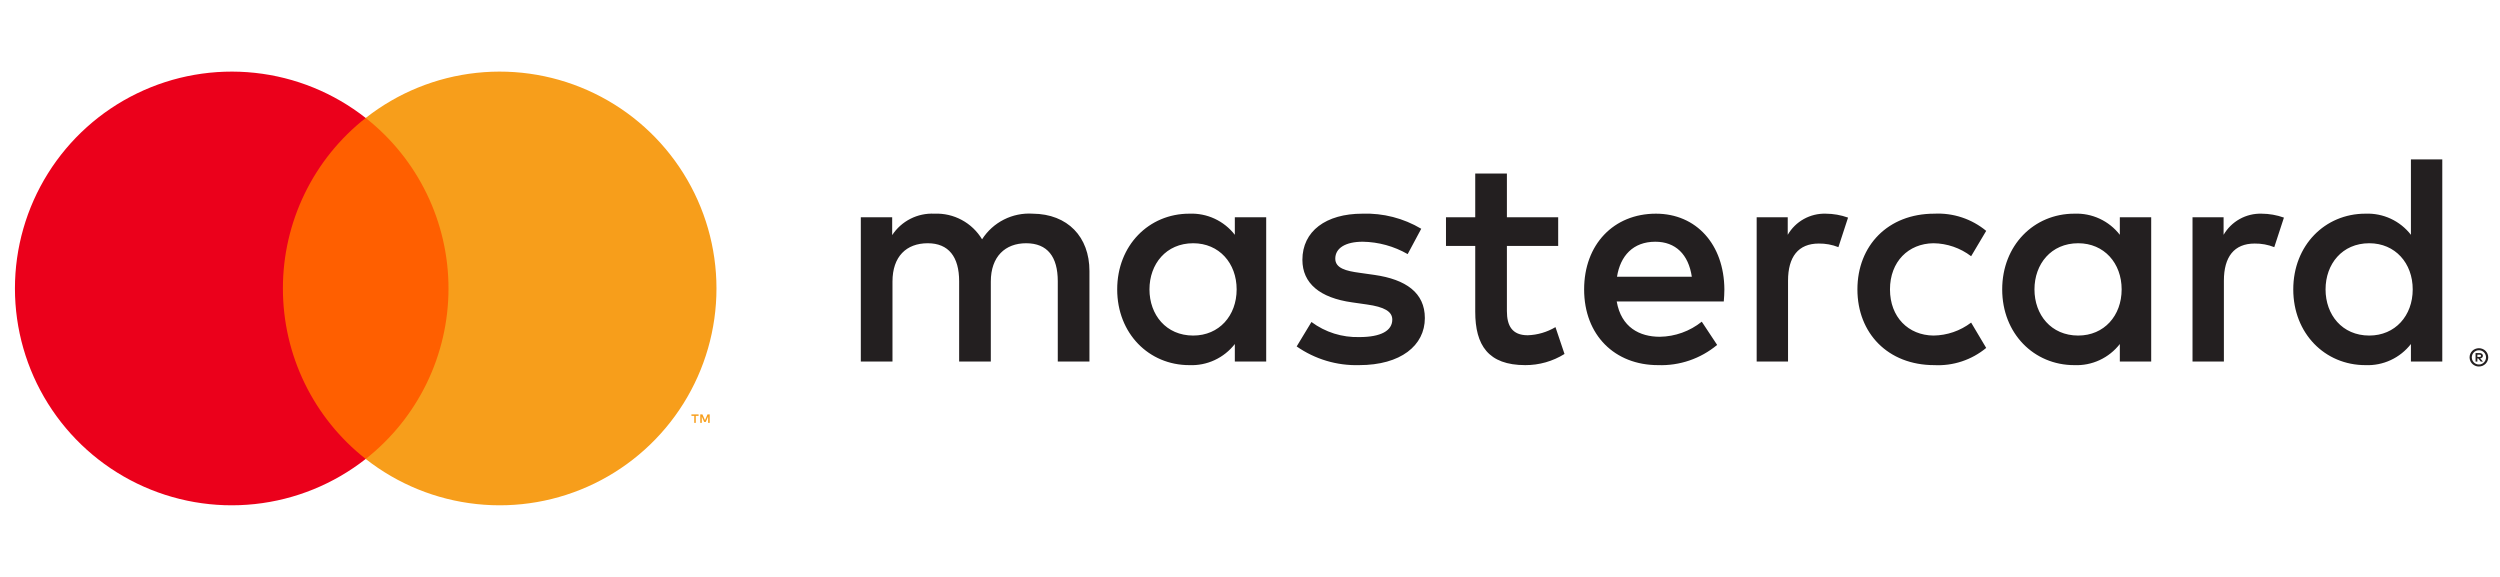
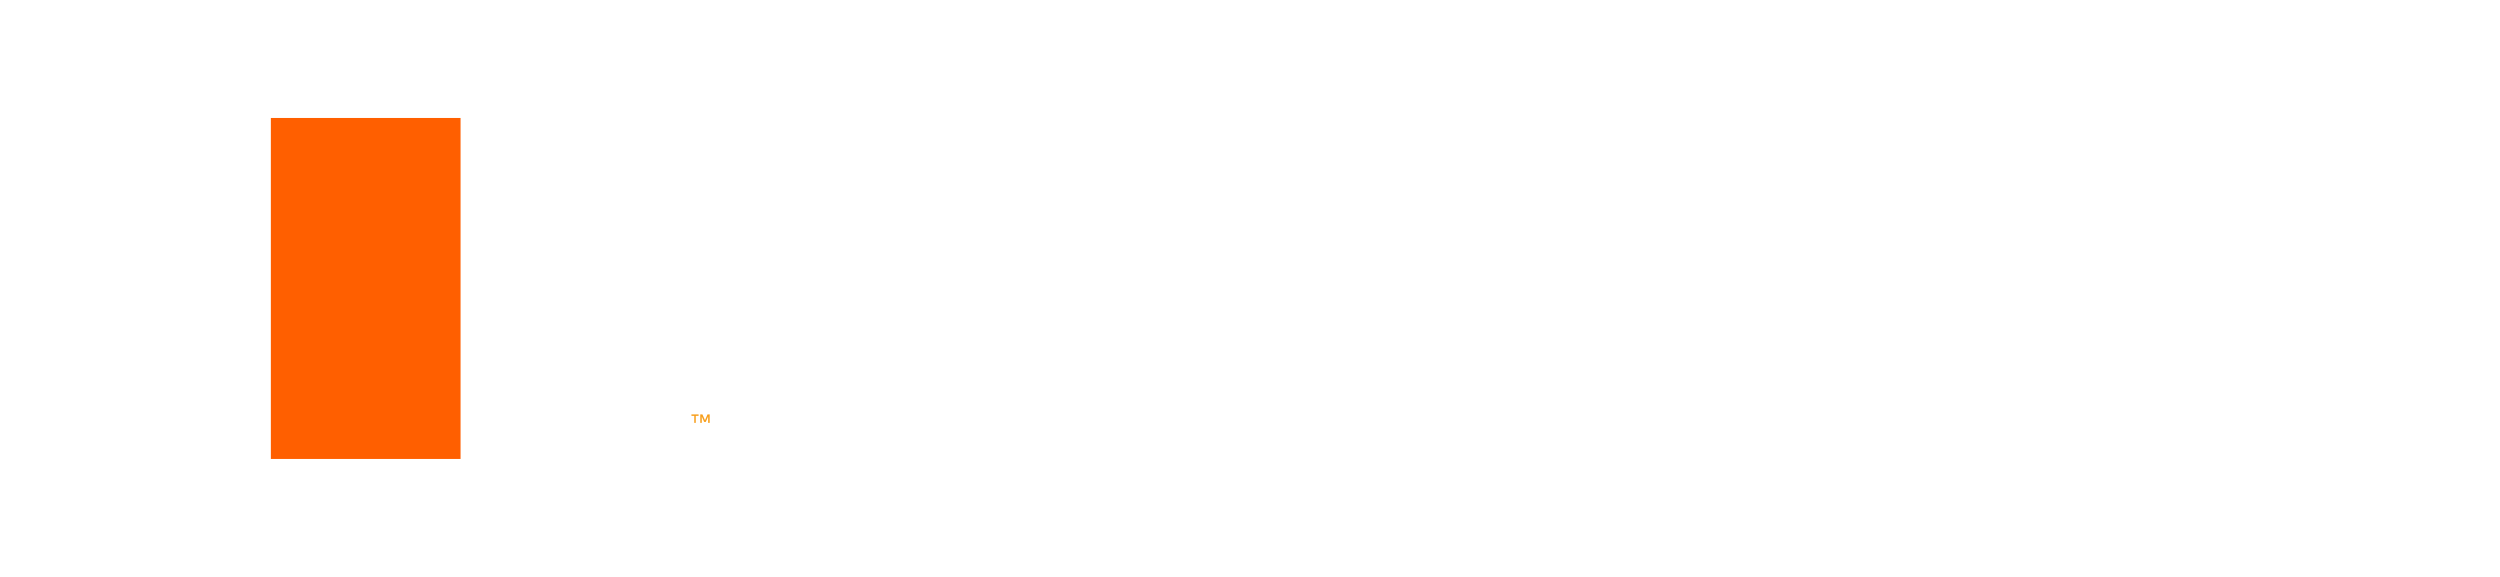
<svg xmlns="http://www.w3.org/2000/svg" width="117" height="27" viewBox="0 0 117 27" fill="none">
-   <path d="M50.986 16.919V12.683C50.986 11.087 49.97 10.014 48.332 10C47.866 9.97 47.4 10.065 46.982 10.276C46.565 10.487 46.212 10.806 45.961 11.2C45.731 10.818 45.403 10.505 45.01 10.294C44.618 10.082 44.175 9.981 43.73 10C43.342 9.981 42.955 10.063 42.609 10.239C42.262 10.415 41.967 10.678 41.754 11.003V10.169H40.286V16.919H41.768V13.177C41.768 12.005 42.417 11.384 43.419 11.384C44.394 11.384 44.888 12.019 44.888 13.163V16.919H46.37V13.177C46.37 12.005 47.047 11.384 48.022 11.384C49.024 11.384 49.504 12.019 49.504 13.163V16.919H50.986ZM72.923 10.169H70.523V8.122H69.041V10.169H67.672V11.511H69.041V14.589C69.041 16.156 69.648 17.088 71.384 17.088C72.033 17.09 72.669 16.909 73.219 16.566L72.796 15.309C72.402 15.544 71.956 15.675 71.497 15.69C70.763 15.69 70.523 15.239 70.523 14.561V11.511H72.923V10.169ZM85.444 10C85.087 9.99 84.732 10.076 84.419 10.25C84.106 10.424 83.846 10.679 83.666 10.989V10.169H82.212V16.919H83.68V13.135C83.68 12.019 84.16 11.398 85.12 11.398C85.434 11.394 85.746 11.451 86.037 11.567L86.489 10.184C86.154 10.064 85.801 10.002 85.444 10ZM66.514 10.706C65.683 10.212 64.728 9.967 63.761 10C62.053 10 60.952 10.819 60.952 12.16C60.952 13.262 61.771 13.94 63.281 14.151L63.973 14.25C64.778 14.363 65.159 14.575 65.159 14.956C65.159 15.479 64.623 15.775 63.62 15.775C62.814 15.798 62.023 15.55 61.376 15.069L60.684 16.213C61.539 16.81 62.563 17.117 63.606 17.088C65.554 17.088 66.683 16.17 66.683 14.886C66.683 13.699 65.794 13.078 64.326 12.866L63.634 12.768C62.999 12.683 62.491 12.556 62.491 12.104C62.491 11.61 62.971 11.313 63.776 11.313C64.514 11.324 65.238 11.524 65.879 11.892L66.514 10.706ZM105.843 10C105.485 9.99 105.131 10.076 104.818 10.25C104.505 10.424 104.244 10.679 104.064 10.989V10.169H102.61V16.919H104.078V13.135C104.078 12.019 104.558 11.398 105.518 11.398C105.832 11.394 106.144 11.451 106.436 11.567L106.888 10.184C106.552 10.064 106.199 10.002 105.843 10ZM86.927 13.544C86.927 15.592 88.353 17.088 90.526 17.088C91.408 17.133 92.274 16.845 92.954 16.283L92.249 15.097C91.741 15.484 91.122 15.697 90.484 15.704C89.312 15.69 88.451 14.843 88.451 13.544C88.451 12.245 89.312 11.398 90.484 11.384C91.122 11.391 91.741 11.604 92.249 11.991L92.954 10.805C92.274 10.243 91.408 9.956 90.526 10C88.353 10 86.927 11.497 86.927 13.544ZM100.676 13.544V10.169H99.208V10.989C98.957 10.665 98.633 10.407 98.262 10.235C97.891 10.063 97.485 9.983 97.076 10C95.185 10 93.703 11.483 93.703 13.544C93.703 15.606 95.185 17.088 97.076 17.088C97.485 17.106 97.891 17.025 98.262 16.853C98.633 16.681 98.957 16.423 99.208 16.1V16.919H100.676V13.544ZM95.213 13.544C95.213 12.358 95.99 11.384 97.26 11.384C98.474 11.384 99.293 12.316 99.293 13.544C99.293 14.773 98.474 15.704 97.26 15.704C95.99 15.704 95.213 14.73 95.213 13.544ZM77.497 10C75.52 10 74.137 11.44 74.137 13.544C74.137 15.69 75.577 17.088 77.596 17.088C78.603 17.124 79.588 16.787 80.362 16.142L79.643 15.055C79.085 15.502 78.395 15.75 77.68 15.761C76.734 15.761 75.873 15.323 75.662 14.109H80.673C80.687 13.925 80.701 13.742 80.701 13.544C80.687 11.44 79.388 10 77.497 10ZM77.469 11.313C78.415 11.313 79.022 11.906 79.177 12.951H75.676C75.831 11.977 76.424 11.313 77.469 11.313ZM114.299 13.544V7.459H112.831V10.989C112.58 10.665 112.256 10.407 111.885 10.235C111.514 10.063 111.107 9.983 110.699 10C108.807 10 107.325 11.483 107.325 13.544C107.325 15.606 108.807 17.088 110.699 17.088C111.107 17.106 111.514 17.025 111.885 16.853C112.256 16.681 112.58 16.423 112.831 16.1V16.919H114.299V13.544ZM116.014 16.296C116.073 16.296 116.13 16.307 116.184 16.33C116.236 16.351 116.283 16.382 116.323 16.421C116.362 16.46 116.394 16.507 116.416 16.558C116.438 16.61 116.45 16.667 116.45 16.724C116.45 16.781 116.438 16.838 116.416 16.89C116.394 16.941 116.362 16.987 116.323 17.026C116.283 17.065 116.236 17.097 116.184 17.119C116.13 17.141 116.073 17.153 116.014 17.153C115.929 17.154 115.845 17.129 115.773 17.082C115.701 17.036 115.644 16.969 115.61 16.89C115.587 16.838 115.576 16.781 115.576 16.724C115.576 16.667 115.587 16.61 115.61 16.558C115.654 16.454 115.737 16.372 115.842 16.33C115.897 16.307 115.955 16.296 116.014 16.296ZM116.014 17.058C116.059 17.058 116.103 17.05 116.144 17.032C116.183 17.015 116.218 16.991 116.248 16.96C116.311 16.898 116.346 16.813 116.346 16.724C116.346 16.636 116.311 16.551 116.248 16.488C116.218 16.458 116.183 16.434 116.144 16.417C116.103 16.4 116.059 16.391 116.014 16.392C115.969 16.391 115.924 16.4 115.883 16.417C115.832 16.439 115.788 16.472 115.754 16.514C115.72 16.557 115.696 16.607 115.686 16.661C115.675 16.714 115.678 16.77 115.694 16.822C115.709 16.874 115.738 16.922 115.776 16.96C115.807 16.991 115.843 17.015 115.883 17.032C115.924 17.05 115.969 17.058 116.014 17.058ZM116.04 16.524C116.082 16.521 116.124 16.533 116.158 16.558C116.171 16.569 116.182 16.583 116.189 16.599C116.197 16.616 116.2 16.633 116.199 16.651C116.2 16.666 116.197 16.681 116.191 16.695C116.186 16.709 116.177 16.722 116.166 16.732C116.14 16.755 116.107 16.769 116.072 16.771L116.202 16.922H116.101L115.98 16.773H115.941V16.922H115.856V16.524H116.04ZM115.941 16.598V16.704H116.039C116.057 16.705 116.076 16.701 116.092 16.691C116.099 16.687 116.104 16.681 116.108 16.674C116.111 16.667 116.113 16.659 116.112 16.651C116.113 16.643 116.111 16.635 116.107 16.628C116.104 16.622 116.099 16.616 116.092 16.611C116.076 16.602 116.057 16.597 116.039 16.598H115.941ZM108.836 13.544C108.836 12.358 109.612 11.384 110.882 11.384C112.096 11.384 112.915 12.316 112.915 13.544C112.915 14.773 112.096 15.704 110.882 15.704C109.612 15.704 108.836 14.73 108.836 13.544ZM59.258 13.544V10.169H57.79V10.989C57.539 10.665 57.215 10.407 56.844 10.235C56.474 10.063 56.067 9.983 55.658 10C53.767 10 52.285 11.483 52.285 13.544C52.285 15.606 53.767 17.088 55.658 17.088C56.067 17.106 56.474 17.025 56.844 16.853C57.215 16.681 57.539 16.423 57.79 16.1V16.919H59.258V13.544ZM53.795 13.544C53.795 12.358 54.572 11.384 55.842 11.384C57.056 11.384 57.875 12.316 57.875 13.544C57.875 14.773 57.056 15.704 55.842 15.704C54.572 15.704 53.795 14.73 53.795 13.544Z" fill="#231F20" />
  <path d="M21.554 5.521H12.676V21.479H21.554V5.521Z" fill="#FF5F00" />
-   <path d="M13.24 13.5C13.238 11.963 13.587 10.446 14.258 9.064C14.929 7.681 15.906 6.47 17.115 5.521C15.618 4.344 13.821 3.612 11.928 3.409C10.035 3.206 8.123 3.54 6.411 4.372C4.698 5.204 3.254 6.501 2.244 8.116C1.234 9.73 0.699 11.596 0.699 13.5C0.699 15.404 1.234 17.27 2.244 18.884C3.254 20.498 4.698 21.796 6.411 22.628C8.123 23.46 10.035 23.794 11.928 23.59C13.821 23.387 15.618 22.655 17.115 21.479C15.906 20.53 14.929 19.318 14.258 17.936C13.587 16.554 13.239 15.037 13.24 13.5Z" fill="#EB001B" />
-   <path d="M33.531 13.5C33.531 15.404 32.995 17.27 31.985 18.884C30.975 20.498 29.531 21.796 27.819 22.628C26.107 23.46 24.195 23.794 22.302 23.59C20.409 23.387 18.611 22.655 17.115 21.479C18.322 20.529 19.299 19.317 19.97 17.935C20.641 16.553 20.99 15.036 20.99 13.5C20.99 11.963 20.641 10.447 19.97 9.065C19.299 7.682 18.322 6.471 17.115 5.521C18.611 4.344 20.409 3.612 22.302 3.409C24.195 3.206 26.107 3.54 27.819 4.372C29.531 5.204 30.975 6.501 31.985 8.116C32.995 9.73 33.531 11.596 33.531 13.5Z" fill="#F79E1B" />
  <path d="M32.562 19.789V19.462H32.694V19.395H32.359V19.462H32.491V19.789H32.562ZM33.214 19.789V19.395H33.111L32.993 19.666L32.874 19.395H32.772V19.789H32.844V19.492L32.955 19.748H33.03L33.141 19.491V19.789H33.214Z" fill="#F79E1B" />
</svg>